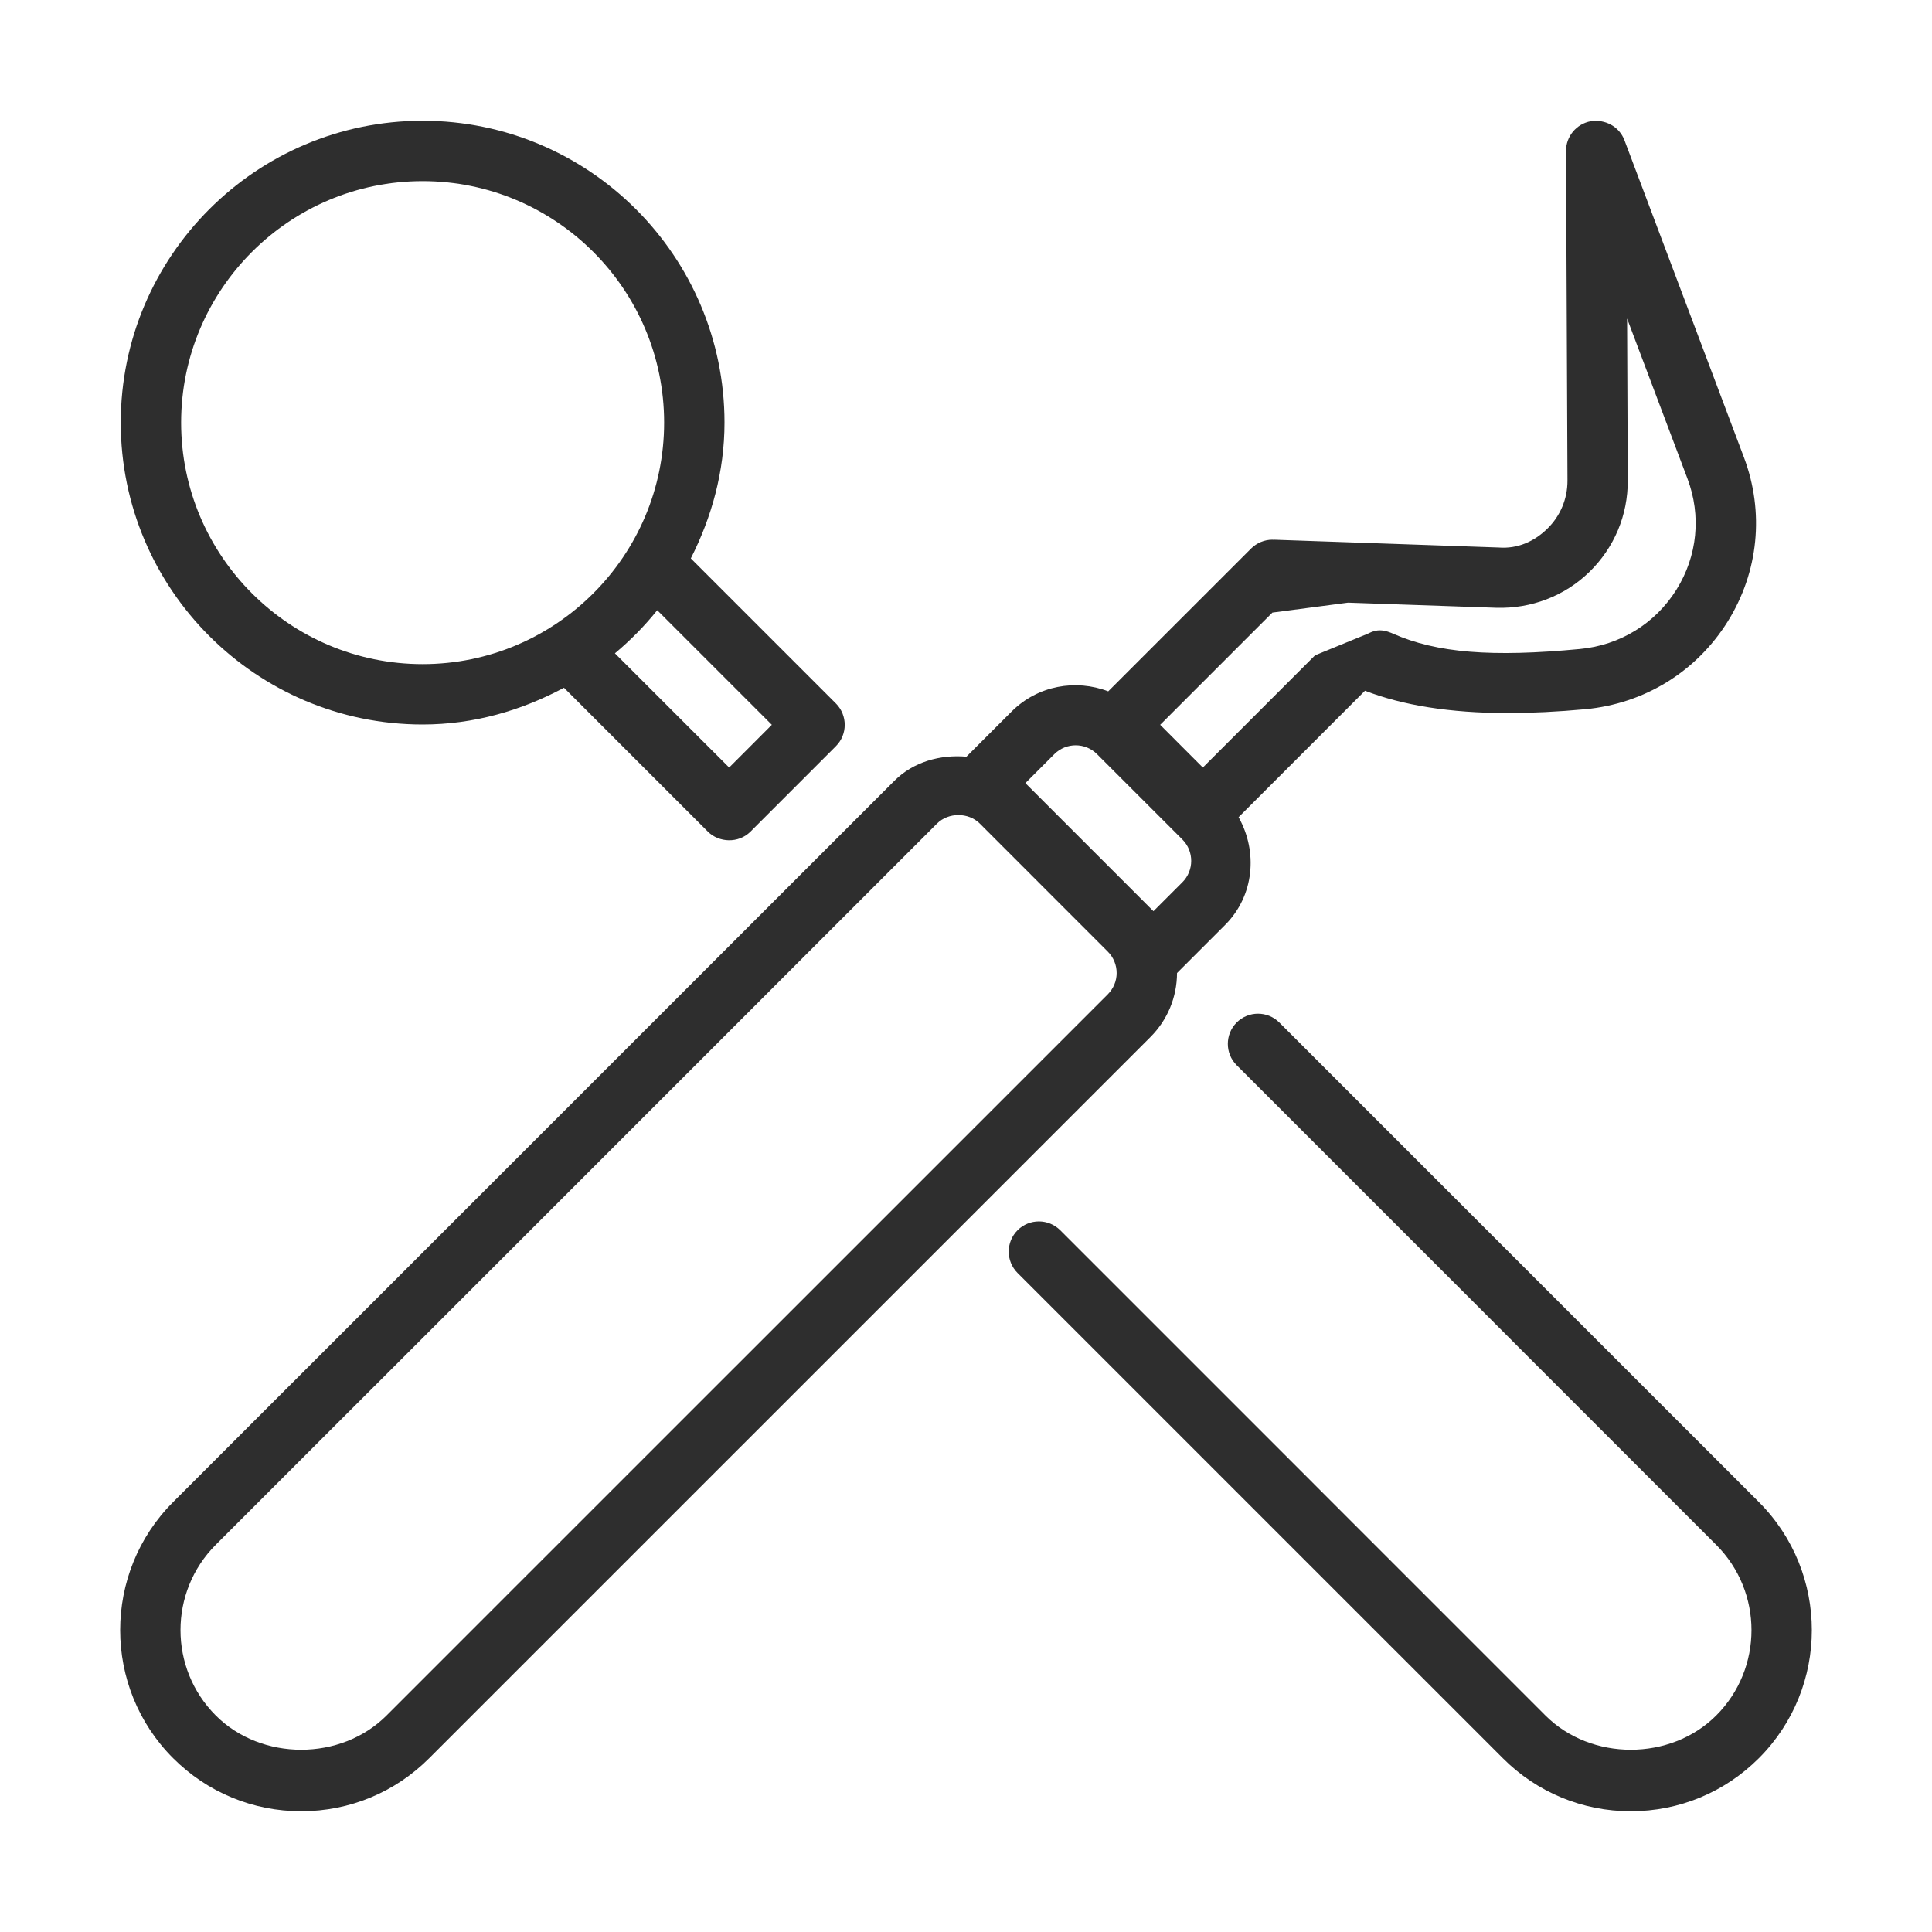
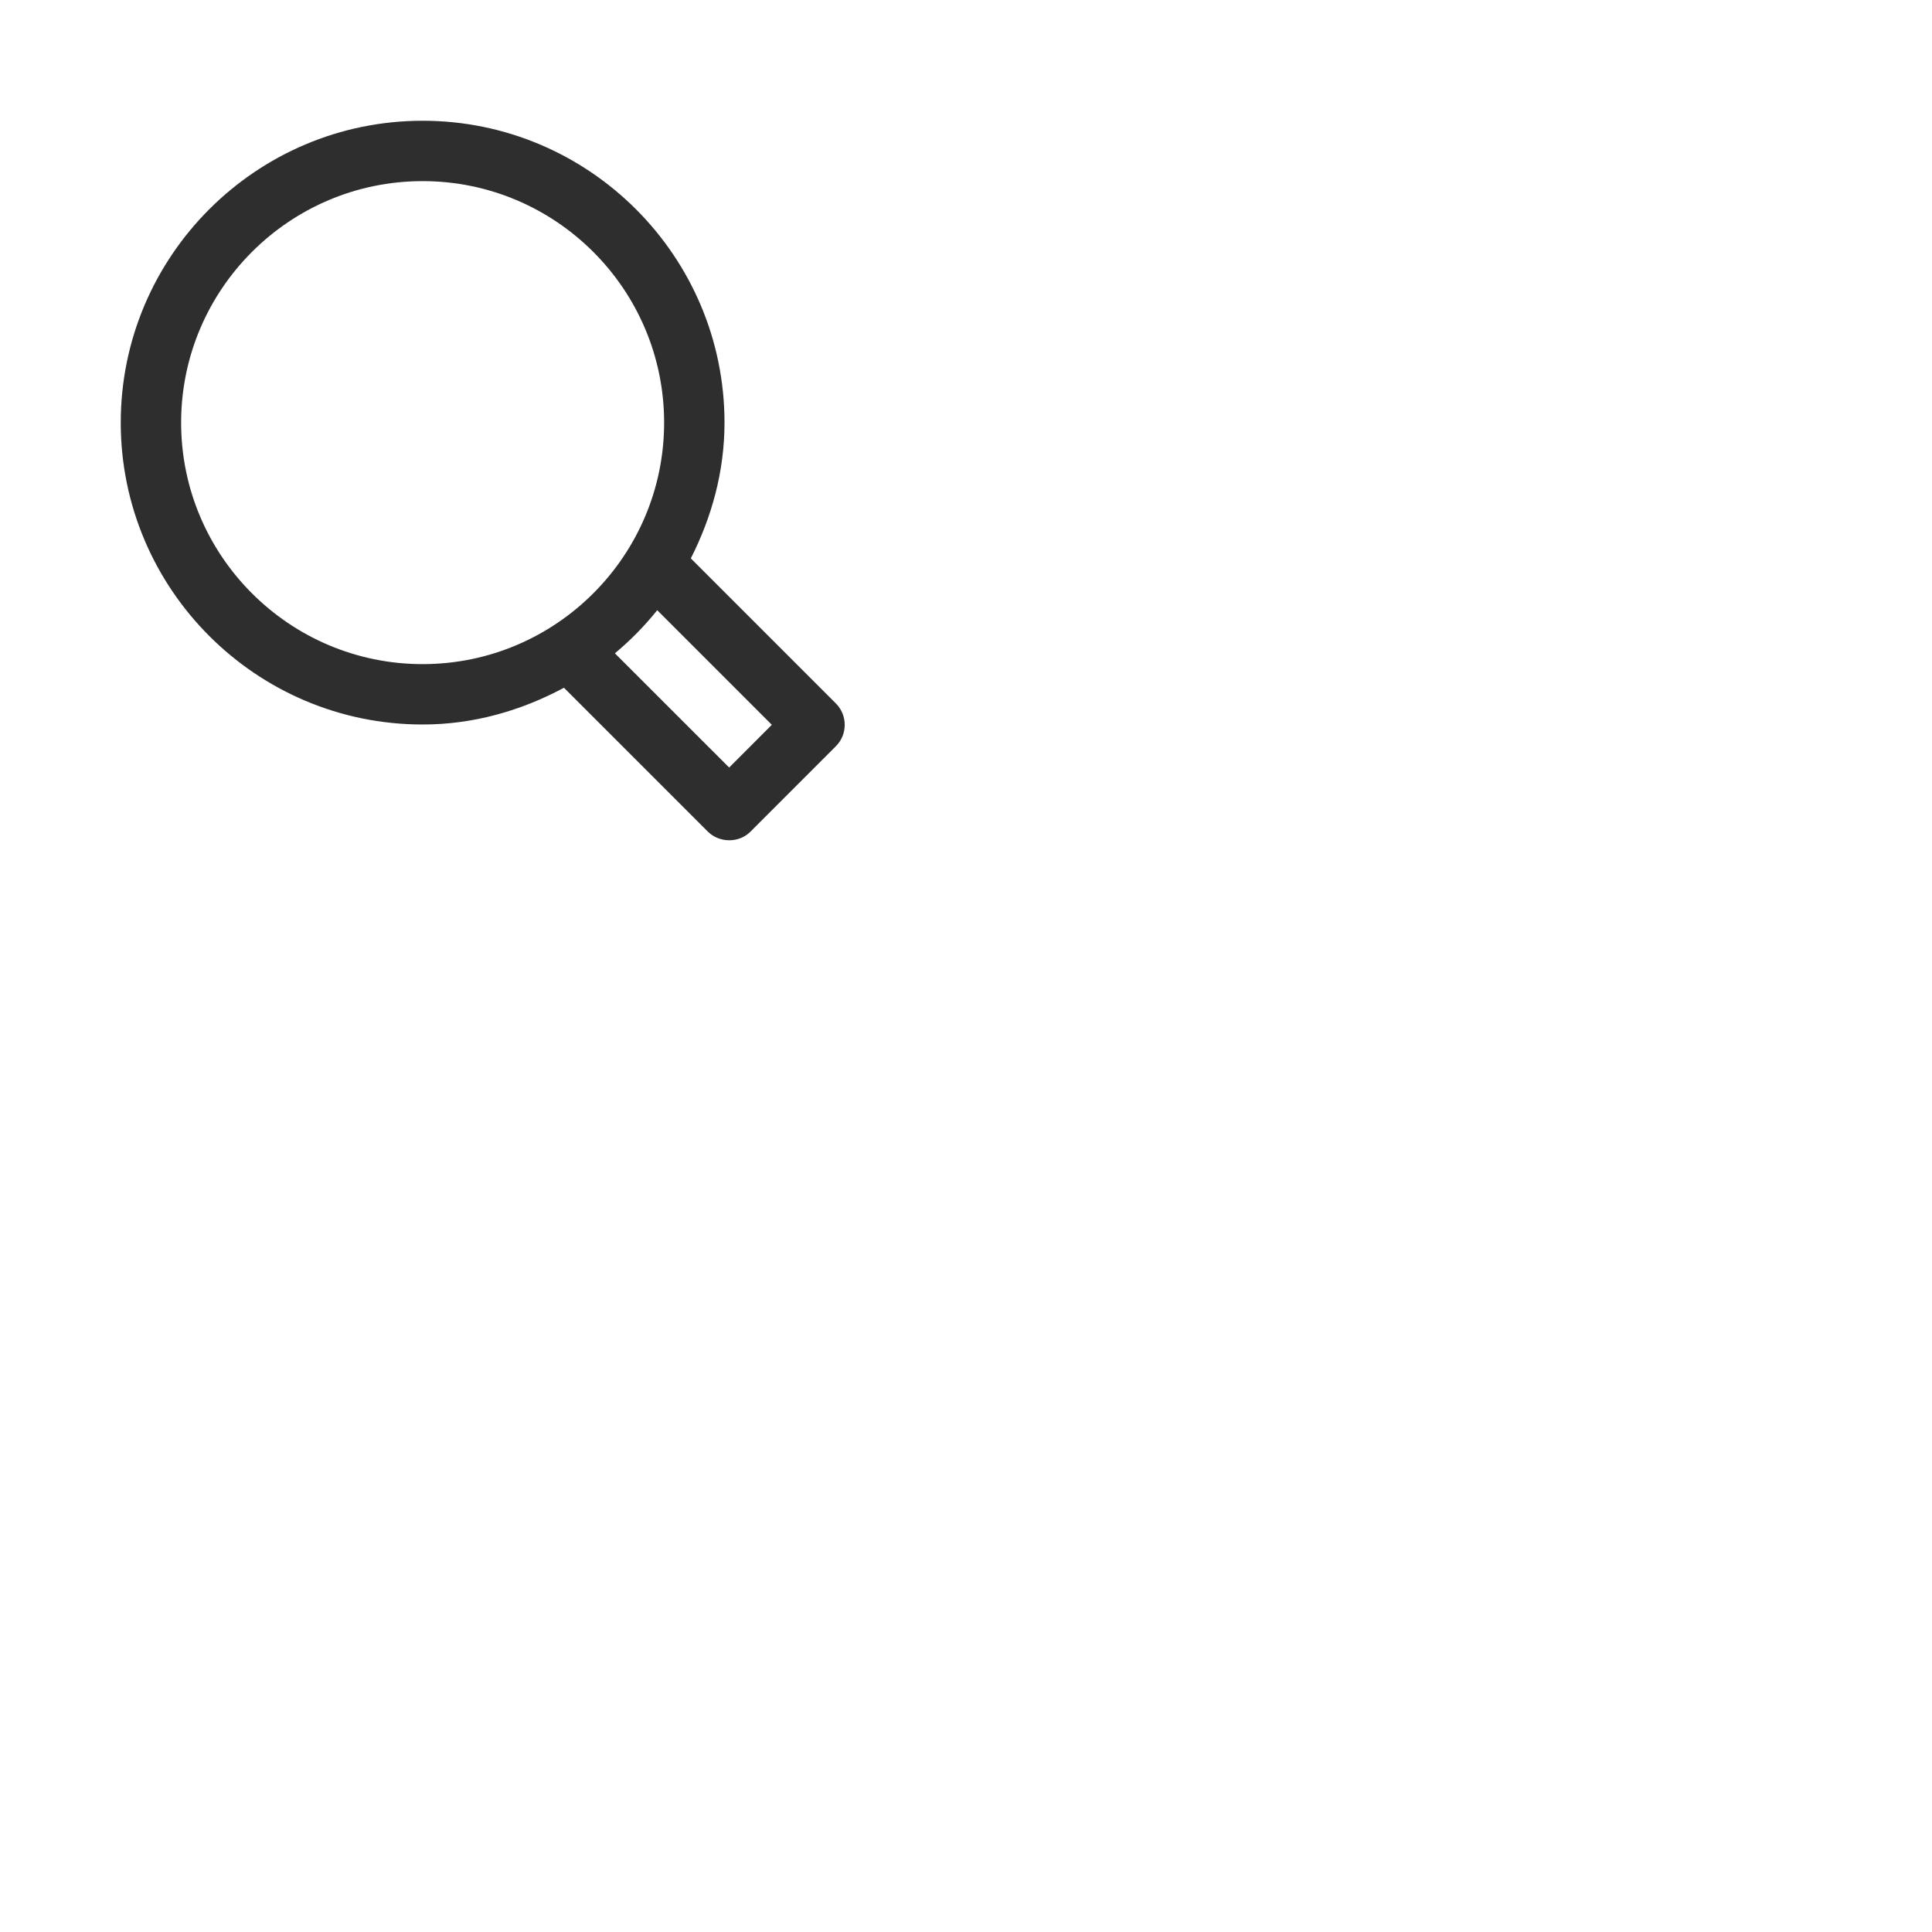
<svg xmlns="http://www.w3.org/2000/svg" width="44" height="44" viewBox="0 0 44 44" fill="none">
  <path d="M9.625 16.5C10.794 16.5 11.879 16.18 12.844 15.663C12.844 15.663 16.114 18.932 16.12 18.939C16.373 19.192 16.819 19.213 17.093 18.939L19.037 16.994C19.305 16.726 19.305 16.29 19.037 16.021L15.733 12.717C16.207 11.782 16.5 10.742 16.5 9.625C16.5 5.834 13.416 2.75 9.625 2.75C5.834 2.75 2.75 5.834 2.75 9.625C2.75 13.416 5.834 16.5 9.625 16.5ZM17.578 16.507L16.606 17.48L14.004 14.879C14.358 14.583 14.68 14.256 14.968 13.897L17.578 16.507ZM9.625 4.125C12.658 4.125 15.125 6.592 15.125 9.625C15.125 12.658 12.658 15.125 9.625 15.125C6.592 15.125 4.125 12.658 4.125 9.625C4.125 6.592 6.592 4.125 9.625 4.125Z" fill="#2E2E2E" />
-   <path fill-rule="evenodd" clip-rule="evenodd" d="M40.058 34.209L29.136 23.287C28.868 23.019 28.432 23.019 28.164 23.287C27.896 23.555 27.896 23.991 28.164 24.259L33.78 29.875L34.75 30.847L35.153 31.25L36.125 32.222L39.084 35.181C40.157 36.252 40.157 37.998 39.086 39.069C38.046 40.109 36.235 40.109 35.196 39.069L32.237 36.11L31.265 35.138L30.862 34.735L29.891 33.763L24.146 28.018C23.878 27.75 23.442 27.75 23.174 28.018C22.906 28.287 22.906 28.722 23.174 28.991L34.225 40.041C35.003 40.821 36.039 41.25 37.14 41.25C38.242 41.25 39.278 40.82 40.058 40.041C41.665 38.433 41.665 35.817 40.058 34.209Z" fill="#2E2E2E" />
-   <path fill-rule="evenodd" clip-rule="evenodd" d="M27.901 21.065L26.806 22.16C26.804 22.709 26.59 23.228 26.201 23.617L9.776 40.041C8.998 40.82 7.961 41.25 6.86 41.25C5.758 41.25 4.722 40.821 3.942 40.041C2.335 38.433 2.335 35.817 3.942 34.209L20.368 17.783C20.802 17.347 21.416 17.182 22.01 17.233L23.04 16.203C23.634 15.61 24.501 15.462 25.239 15.745L28.493 12.492C28.622 12.364 28.797 12.291 28.98 12.291L28.983 12.292L28.986 12.293L28.99 12.294L28.992 12.294C28.994 12.294 28.997 12.293 28.997 12.293L29 12.292L29.003 12.291L34.129 12.469C34.563 12.503 34.941 12.331 35.239 12.041C35.535 11.751 35.699 11.363 35.698 10.946L35.665 3.44C35.663 3.108 35.9 2.822 36.227 2.761C36.556 2.71 36.879 2.882 36.996 3.194L39.717 10.416C40.187 11.664 40.051 13.028 39.346 14.157C38.632 15.298 37.451 16.026 36.103 16.152C35.476 16.21 34.885 16.239 34.335 16.239C33.022 16.239 31.945 16.063 31.087 15.731L28.208 18.611C28.648 19.396 28.568 20.397 27.901 21.065ZM37.071 10.941C37.075 11.734 36.763 12.475 36.194 13.028C35.625 13.581 34.866 13.863 34.084 13.842L30.7 13.725L28.978 13.951L26.422 16.507L27.394 17.48L29.95 14.924L31.156 14.43C31.156 14.43 31.285 14.355 31.422 14.355C31.558 14.355 31.686 14.414 31.723 14.43C32.721 14.872 33.981 14.97 35.977 14.781C36.893 14.696 37.697 14.202 38.181 13.427C38.658 12.664 38.749 11.742 38.431 10.901L37.056 7.255L37.071 10.941ZM24.984 17.175C24.716 16.907 24.28 16.907 24.012 17.175L23.352 17.835L26.269 20.752L26.928 20.093C27.196 19.825 27.196 19.387 26.928 19.119L24.984 17.175ZM9.25 30.847L8.847 31.25L7.873 32.222L4.914 35.181C3.843 36.252 3.843 37.998 4.914 39.069C5.954 40.109 7.765 40.109 8.804 39.069L11.762 36.11L12.735 35.138L13.138 34.735L14.11 33.763L25.229 22.645C25.358 22.514 25.431 22.344 25.431 22.16C25.431 21.975 25.359 21.803 25.23 21.673L22.314 18.756C22.054 18.498 21.601 18.498 21.34 18.756L10.222 29.875L9.25 30.847Z" fill="#2E2E2E" />
</svg>